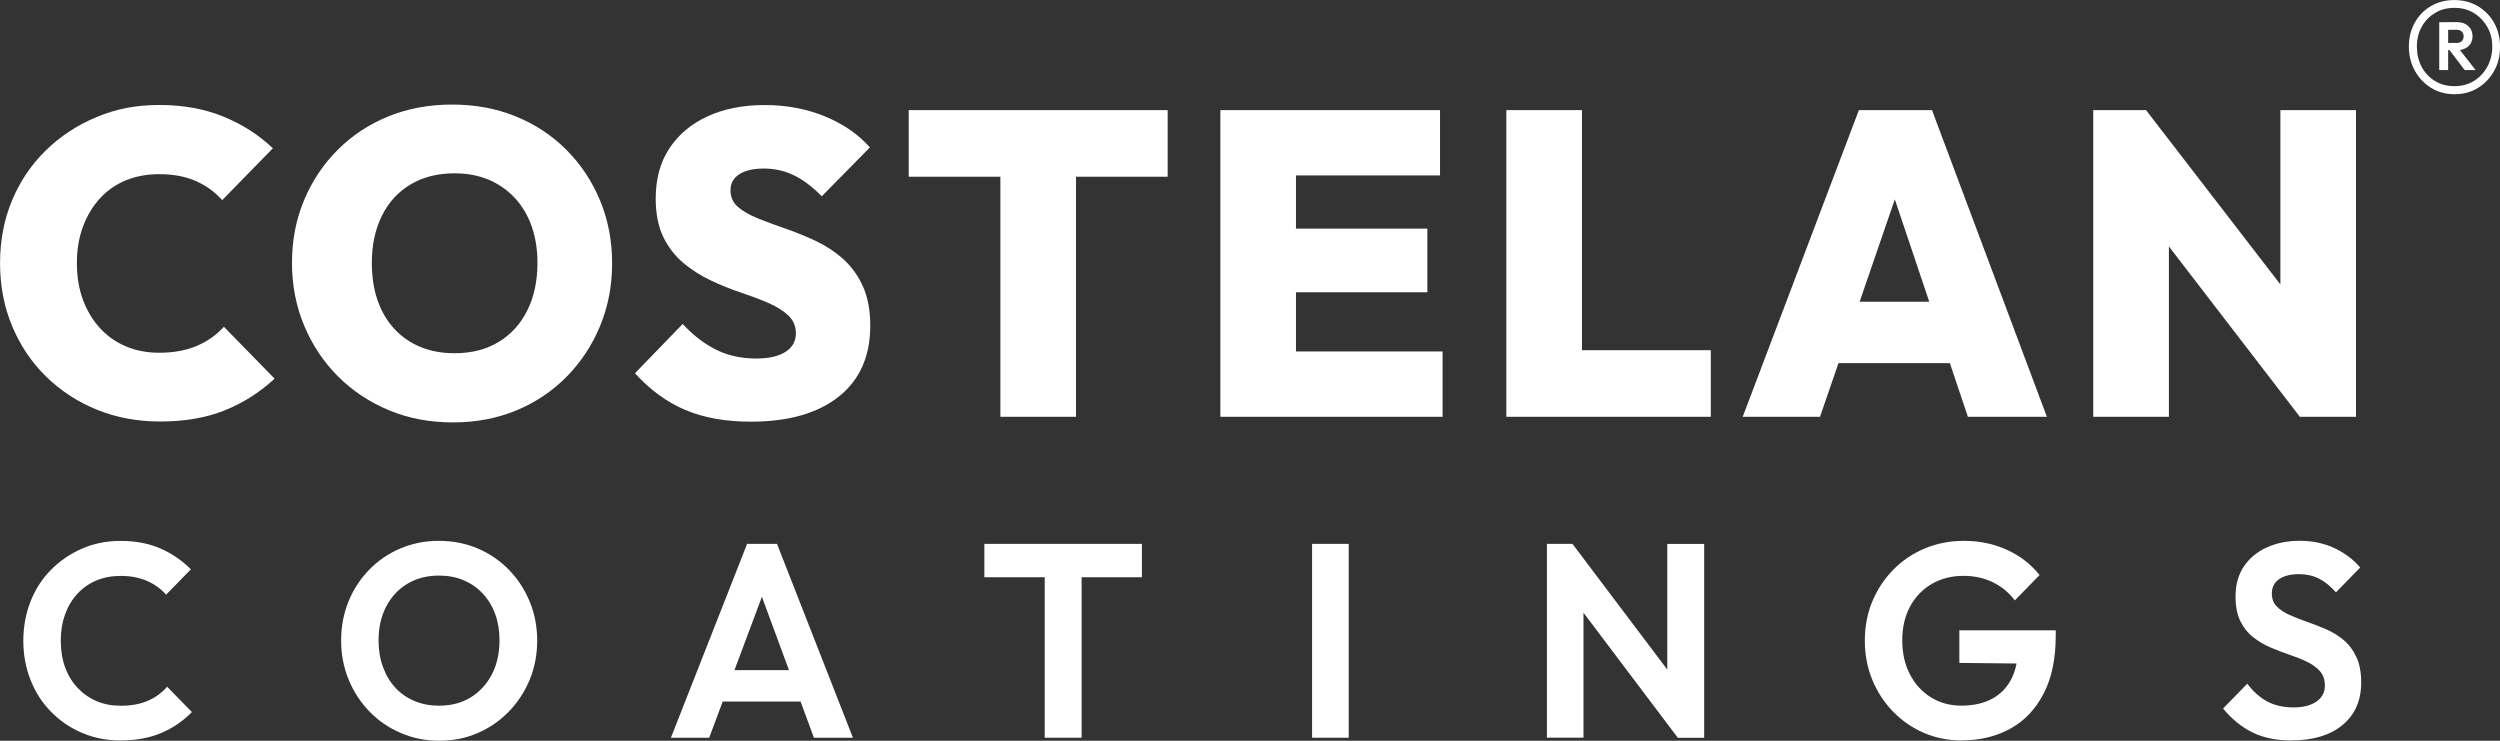
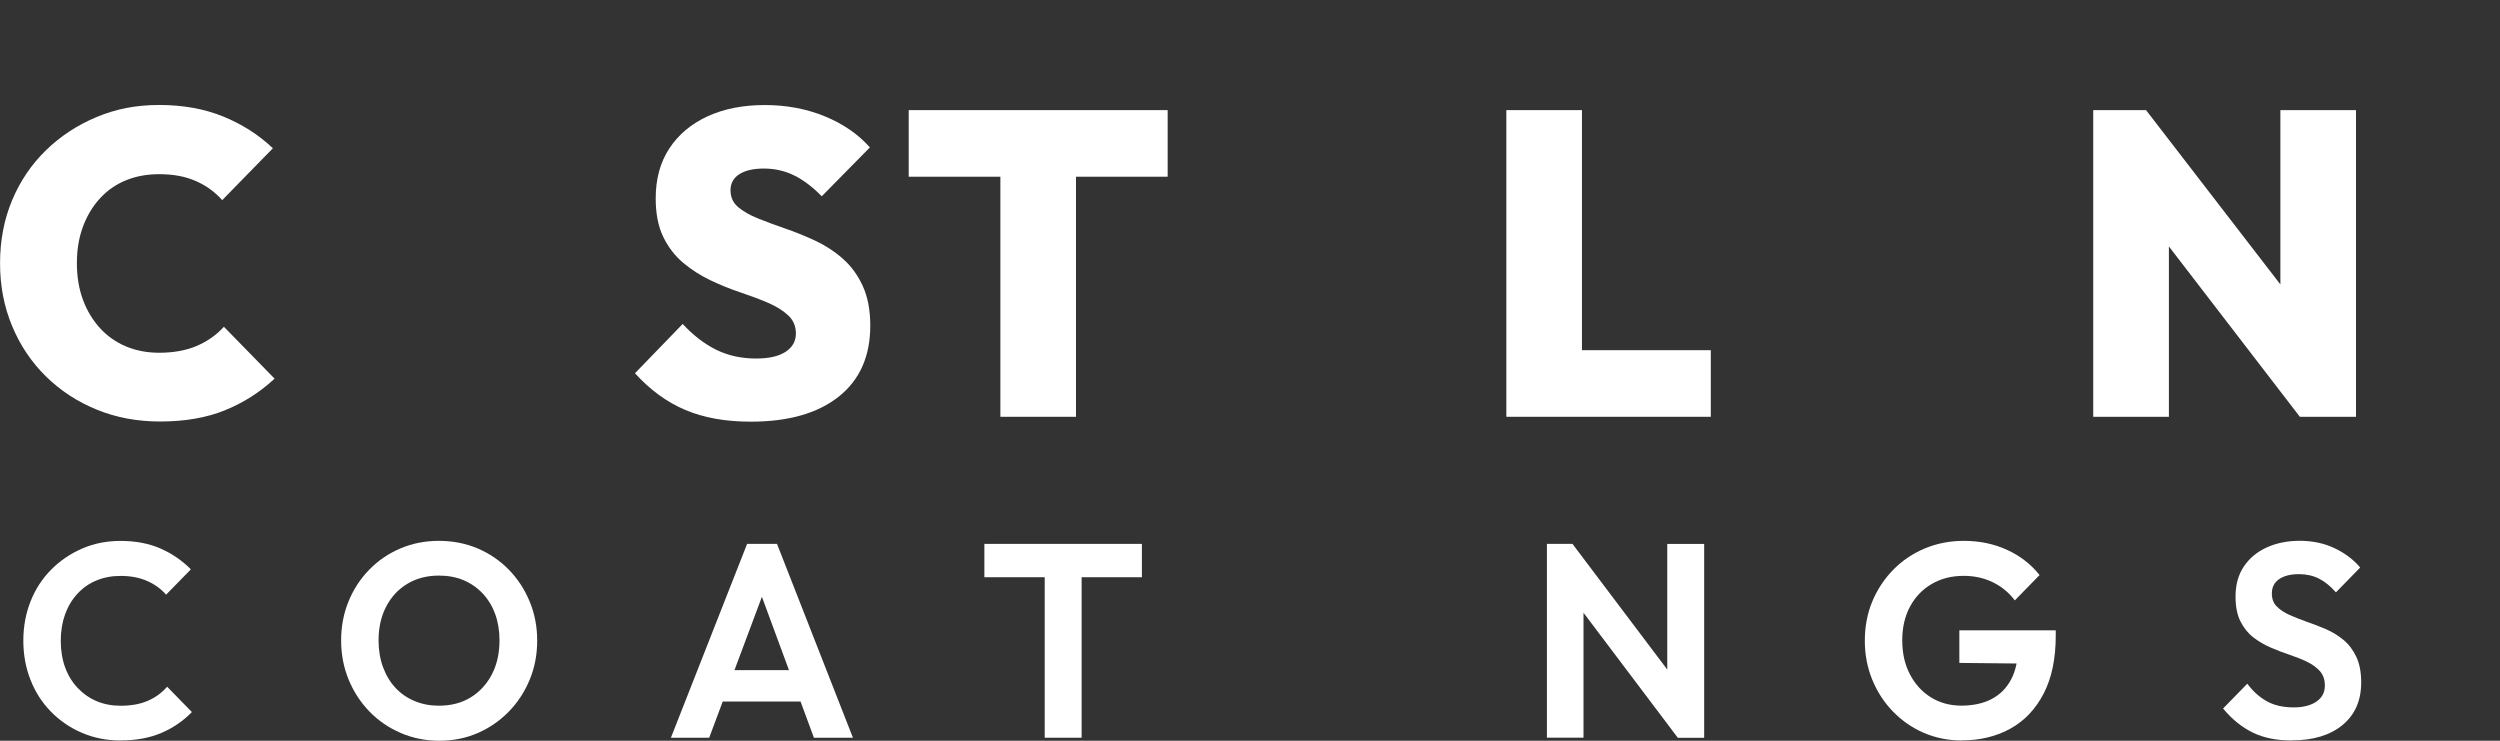
<svg xmlns="http://www.w3.org/2000/svg" id="Ebene_2" viewBox="0 0 471.52 139.71">
  <rect x="0" y="0" width="471.52" height="139.71" fill="#333333" stroke="none" />
  <defs>
    <style>
      .cls-1 {
        fill: #fff;
      }
    </style>
  </defs>
  <g id="Ebene_1-2" data-name="Ebene_1">
    <g>
      <g>
        <path class="cls-1" d="M37.05,65.27c-2.02.84-4.36,1.26-7.01,1.26-2.28,0-4.37-.39-6.25-1.18-1.89-.79-3.52-1.93-4.9-3.43-1.38-1.5-2.46-3.28-3.23-5.34-.77-2.07-1.16-4.38-1.16-6.93s.38-4.87,1.16-6.93c.77-2.07,1.85-3.85,3.23-5.34,1.38-1.5,3.01-2.62,4.9-3.39,1.88-.76,3.97-1.14,6.25-1.14,2.66,0,4.97.44,6.93,1.31,1.96.87,3.61,2.07,4.94,3.59l9.56-9.79c-2.71-2.56-5.84-4.55-9.4-6-3.56-1.44-7.57-2.16-12.03-2.16s-8.19.76-11.83,2.28c-3.64,1.52-6.83,3.62-9.56,6.28-2.74,2.67-4.86,5.81-6.37,9.42-1.51,3.62-2.27,7.57-2.27,11.87s.76,8.19,2.27,11.83c1.51,3.64,3.64,6.81,6.37,9.5,2.74,2.69,5.94,4.79,9.6,6.28,3.67,1.5,7.65,2.24,11.95,2.24,4.67,0,8.75-.71,12.23-2.12,3.48-1.41,6.6-3.4,9.36-5.96l-9.56-9.79c-1.43,1.58-3.16,2.79-5.18,3.63Z" />
-         <path class="cls-1" d="M106.85,28.28c-2.71-2.72-5.9-4.83-9.56-6.32-3.67-1.5-7.68-2.24-12.03-2.24s-8.37.75-12.03,2.24c-3.67,1.5-6.85,3.6-9.56,6.32-2.71,2.72-4.82,5.89-6.33,9.5-1.51,3.62-2.27,7.55-2.27,11.79s.77,8.2,2.31,11.87c1.54,3.67,3.68,6.87,6.41,9.59,2.74,2.72,5.94,4.84,9.6,6.36,3.67,1.52,7.68,2.28,12.03,2.28s8.27-.75,11.91-2.24c3.64-1.5,6.81-3.62,9.52-6.36,2.71-2.75,4.82-5.94,6.33-9.59,1.51-3.64,2.27-7.59,2.27-11.83s-.76-8.19-2.27-11.83c-1.51-3.64-3.63-6.82-6.33-9.54ZM99.46,58.54c-1.27,2.56-3.08,4.54-5.42,5.96-2.34,1.42-5.1,2.12-8.29,2.12-2.39,0-4.54-.39-6.45-1.18-1.91-.79-3.56-1.93-4.94-3.43-1.38-1.5-2.43-3.29-3.15-5.38-.72-2.09-1.08-4.45-1.08-7.06,0-3.37.64-6.34,1.91-8.89,1.27-2.56,3.08-4.53,5.42-5.91,2.34-1.39,5.1-2.08,8.29-2.08,2.39,0,4.54.41,6.45,1.22,1.91.82,3.56,1.97,4.94,3.47,1.38,1.5,2.43,3.28,3.15,5.34.72,2.07,1.08,4.35,1.08,6.85,0,3.43-.64,6.42-1.91,8.97Z" />
        <path class="cls-1" d="M158.93,48.75c-1.57-1.36-3.28-2.47-5.14-3.34-1.86-.87-3.73-1.63-5.62-2.28-1.89-.65-3.61-1.29-5.18-1.92-1.57-.62-2.83-1.35-3.78-2.16-.96-.82-1.43-1.88-1.43-3.18s.56-2.31,1.67-3.02c1.12-.71,2.66-1.06,4.62-1.06,2.07,0,3.98.44,5.74,1.31,1.75.87,3.48,2.18,5.18,3.92l9.08-9.22c-2.23-2.5-5.07-4.46-8.53-5.87-3.45-1.41-7.22-2.12-11.31-2.12s-7.68.71-10.76,2.12c-3.08,1.42-5.49,3.43-7.21,6.04-1.73,2.61-2.59,5.77-2.59,9.46,0,2.88.48,5.3,1.43,7.26.96,1.96,2.22,3.59,3.78,4.9,1.57,1.31,3.29,2.41,5.18,3.3,1.89.9,3.77,1.66,5.66,2.28,1.88.63,3.61,1.28,5.18,1.96,1.57.68,2.83,1.47,3.78,2.37.96.9,1.43,2.03,1.43,3.39,0,1.47-.65,2.62-1.95,3.47-1.3.84-3.15,1.26-5.54,1.26-2.82,0-5.34-.56-7.57-1.67-2.23-1.11-4.33-2.73-6.29-4.85l-9,9.3c2.87,3.15,6.04,5.47,9.52,6.93,3.48,1.47,7.58,2.2,12.31,2.2,7.12,0,12.66-1.58,16.61-4.73,3.96-3.15,5.94-7.61,5.94-13.38,0-2.94-.48-5.44-1.43-7.51-.96-2.07-2.22-3.78-3.78-5.14Z" />
        <polygon class="cls-1" points="171.39 33.33 188.68 33.33 188.68 78.61 202.94 78.61 202.94 33.33 220.23 33.33 220.23 20.77 171.39 20.77 171.39 33.33" />
-         <polygon class="cls-1" points="244.43 55.12 269.21 55.12 269.21 43.12 244.43 43.12 244.43 33.09 271.6 33.09 271.6 20.77 244.43 20.77 241.48 20.77 230.17 20.77 230.17 78.61 241.48 78.61 244.43 78.61 272.08 78.61 272.08 66.29 244.43 66.29 244.43 55.12" />
        <polygon class="cls-1" points="298.37 20.77 284.11 20.77 284.11 78.61 295.42 78.61 298.37 78.61 322.67 78.61 322.67 66.05 298.37 66.05 298.37 20.77" />
-         <path class="cls-1" d="M350.6,20.77l-21.91,57.84h14.58l3.48-10.12h21.01l3.4,10.12h14.9l-21.67-57.84h-13.78ZM350.74,56.91l6.64-19.31,6.49,19.31h-13.13Z" />
        <polygon class="cls-1" points="430.1 20.77 430.1 53.65 404.76 20.77 394.8 20.77 394.8 78.61 409.07 78.61 409.07 46.48 433.77 78.61 444.36 78.61 444.36 20.77 430.1 20.77" />
      </g>
      <g>
        <path class="cls-1" d="M22.74,139.66c-2.61,0-5.03-.48-7.26-1.43s-4.19-2.29-5.87-4-2.96-3.72-3.86-6.01c-.9-2.29-1.35-4.75-1.35-7.38s.45-5.1,1.35-7.38c.9-2.29,2.18-4.28,3.86-5.98,1.68-1.7,3.62-3.03,5.84-4,2.22-.97,4.65-1.46,7.29-1.46,2.84,0,5.35.48,7.52,1.43,2.17.95,4.08,2.26,5.74,3.93l-4.67,4.78c-.98-1.11-2.18-1.98-3.61-2.6-1.42-.62-3.08-.94-4.98-.94-1.66,0-3.17.29-4.55.86s-2.56,1.4-3.58,2.5c-1.02,1.09-1.79,2.39-2.34,3.9-.54,1.51-.81,3.16-.81,4.97s.27,3.5.81,4.99c.54,1.49,1.32,2.78,2.34,3.87,1.02,1.09,2.21,1.93,3.58,2.52,1.37.59,2.89.88,4.55.88,2,0,3.72-.31,5.15-.94,1.44-.62,2.65-1.51,3.63-2.65l4.67,4.78c-1.66,1.7-3.59,3.02-5.79,3.95-2.2.94-4.76,1.4-7.67,1.4Z" />
        <path class="cls-1" d="M82.88,139.71c-2.61,0-5.04-.49-7.29-1.46-2.25-.97-4.22-2.31-5.89-4.03s-2.99-3.73-3.94-6.03c-.95-2.31-1.42-4.78-1.42-7.41s.47-5.09,1.4-7.36c.93-2.27,2.23-4.26,3.91-5.98,1.68-1.72,3.63-3.05,5.87-4,2.23-.95,4.65-1.43,7.26-1.43s5.08.48,7.31,1.43c2.23.95,4.19,2.29,5.87,4,1.68,1.72,2.99,3.72,3.94,6.01.95,2.29,1.42,4.75,1.42,7.38s-.47,5.1-1.42,7.38c-.95,2.29-2.26,4.29-3.94,6.01s-3.62,3.06-5.84,4.03c-2.22.97-4.63,1.46-7.24,1.46ZM82.78,133.1c2.3,0,4.3-.52,5.99-1.56,1.69-1.04,3.02-2.48,3.99-4.32.96-1.84,1.45-3.99,1.45-6.45,0-1.8-.27-3.45-.81-4.94-.54-1.49-1.32-2.78-2.34-3.87-1.02-1.09-2.22-1.93-3.61-2.52-1.39-.59-2.95-.88-4.67-.88-2.23,0-4.21.51-5.92,1.53-1.71,1.02-3.05,2.45-4.01,4.29-.97,1.84-1.45,3.97-1.45,6.4,0,1.84.28,3.52.84,5.04.56,1.53,1.34,2.83,2.34,3.9,1,1.08,2.2,1.91,3.61,2.5,1.4.59,2.94.88,4.6.88Z" />
        <path class="cls-1" d="M126.54,139.14l14.37-36.56h5.64l14.32,36.56h-7.36l-11.07-30h2.54l-11.22,30h-7.21ZM134.16,132.32v-5.93h19.2v5.93h-19.2Z" />
        <path class="cls-1" d="M185.66,108.87v-6.29h29.71v6.29h-29.71ZM197.04,139.14v-35.78h6.96v35.78h-6.96Z" />
-         <path class="cls-1" d="M247.47,139.14v-36.56h6.91v36.56h-6.91Z" />
        <path class="cls-1" d="M291.76,139.14v-36.56h4.82l2.08,7.07v29.48h-6.91ZM316.44,139.14l-21.18-28.08,1.32-8.48,21.18,28.08-1.32,8.48ZM316.44,139.14l-1.98-6.86v-29.69h6.96v36.56h-4.98Z" />
        <path class="cls-1" d="M370.01,139.66c-2.54,0-4.92-.48-7.14-1.43-2.22-.95-4.16-2.3-5.84-4.03-1.68-1.73-2.98-3.74-3.91-6.01-.93-2.27-1.4-4.72-1.4-7.36s.47-5.14,1.42-7.41c.95-2.27,2.27-4.26,3.96-5.98,1.69-1.72,3.67-3.05,5.94-4,2.27-.95,4.72-1.43,7.36-1.43,2.95,0,5.65.56,8.13,1.69,2.47,1.13,4.52,2.71,6.15,4.76l-4.67,4.78c-1.12-1.49-2.51-2.63-4.16-3.43-1.66-.8-3.49-1.2-5.49-1.2-2.27,0-4.27.51-6.02,1.53-1.74,1.02-3.11,2.44-4.09,4.26-.98,1.82-1.47,3.94-1.47,6.37s.48,4.57,1.45,6.42c.96,1.85,2.29,3.3,3.96,4.34,1.68,1.04,3.6,1.56,5.76,1.56s4.15-.42,5.74-1.27c1.59-.85,2.81-2.1,3.66-3.74.85-1.65,1.27-3.67,1.27-6.06l4.52,3.17-15.59-.16v-6.14h18.18v.99c0,4.37-.76,8.02-2.29,10.95-1.52,2.93-3.61,5.13-6.27,6.6-2.66,1.47-5.71,2.21-9.17,2.21Z" />
        <path class="cls-1" d="M432.24,139.66c-2.88,0-5.34-.5-7.39-1.51-2.05-1.01-3.9-2.51-5.56-4.52l4.57-4.68c1.05,1.42,2.27,2.52,3.66,3.3,1.39.78,3.08,1.17,5.08,1.17,1.79,0,3.23-.36,4.29-1.09s1.6-1.73,1.6-3.02c0-1.11-.31-2.01-.91-2.7-.61-.69-1.41-1.28-2.41-1.77-1-.49-2.1-.93-3.3-1.33-1.2-.4-2.4-.86-3.61-1.38-1.2-.52-2.3-1.17-3.3-1.95-1-.78-1.8-1.79-2.41-3.02-.61-1.23-.91-2.78-.91-4.65,0-2.22.52-4.11,1.57-5.67,1.05-1.56,2.49-2.76,4.32-3.59,1.83-.83,3.89-1.25,6.2-1.25,2.44,0,4.64.47,6.6,1.4,1.96.94,3.57,2.15,4.82,3.64l-4.57,4.68c-1.05-1.18-2.12-2.05-3.23-2.6-1.1-.55-2.34-.83-3.73-.83-1.59,0-2.84.31-3.76.94-.91.62-1.37,1.53-1.37,2.7,0,1.01.3,1.82.91,2.44.61.62,1.41,1.16,2.41,1.61,1,.45,2.1.88,3.3,1.3,1.2.42,2.4.88,3.61,1.4,1.2.52,2.3,1.2,3.3,2.03,1,.83,1.8,1.9,2.41,3.2s.91,2.9.91,4.81c0,3.4-1.17,6.07-3.5,8.01-2.34,1.94-5.54,2.91-9.6,2.91Z" />
      </g>
-       <path class="cls-1" d="M462.95,17.77c-1.66,0-3.14-.4-4.43-1.2-1.29-.8-2.31-1.88-3.06-3.23-.75-1.36-1.13-2.87-1.13-4.55s.36-3.14,1.09-4.47c.73-1.33,1.74-2.38,3.04-3.15,1.3-.77,2.78-1.16,4.45-1.16s3.15.39,4.47,1.18c1.31.79,2.33,1.84,3.06,3.17.73,1.33,1.09,2.83,1.09,4.51s-.37,3.15-1.11,4.49c-.74,1.34-1.76,2.42-3.04,3.21-1.29.8-2.76,1.2-4.43,1.2ZM462.91,16.25c1.4,0,2.63-.33,3.69-.98,1.05-.65,1.89-1.54,2.52-2.67.62-1.13.94-2.4.94-3.81s-.31-2.62-.94-3.71c-.62-1.09-1.46-1.96-2.52-2.62-1.05-.65-2.28-.98-3.69-.98s-2.6.33-3.67.98c-1.07.65-1.9,1.52-2.5,2.62-.6,1.09-.9,2.33-.9,3.71s.3,2.68.9,3.81c.6,1.13,1.43,2.02,2.5,2.67,1.07.65,2.29.98,3.67.98ZM460.06,13.22V4.19h1.68v9.02h-1.68ZM461.27,9.46v-1.36h2.07c.42,0,.74-.11.97-.34.23-.23.35-.54.35-.94,0-.35-.12-.63-.35-.86-.23-.23-.56-.34-.97-.34h-2.07v-1.44h2.22c.83,0,1.51.25,2.05.74.53.49.8,1.12.8,1.9s-.27,1.44-.8,1.92c-.53.48-1.23.72-2.09.72h-2.18ZM464.86,13.22l-2.96-3.91,1.87-.12,3.16,4.03h-2.07Z" />
    </g>
  </g>
</svg>